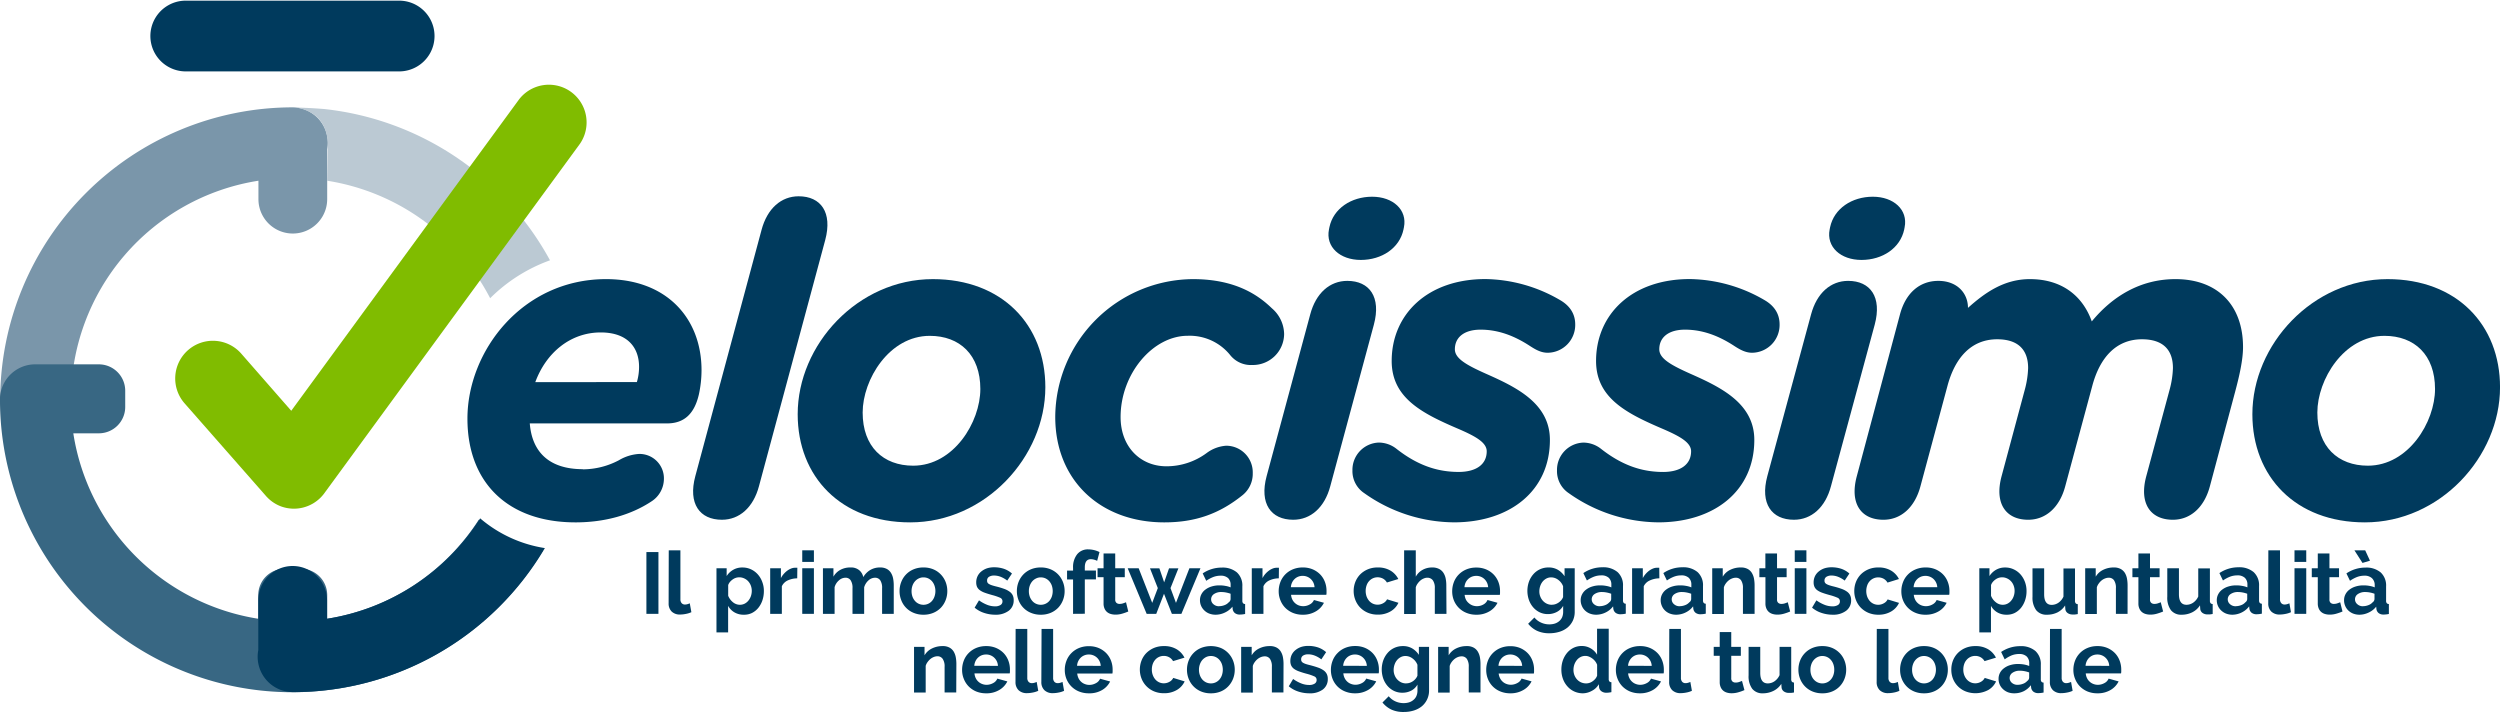
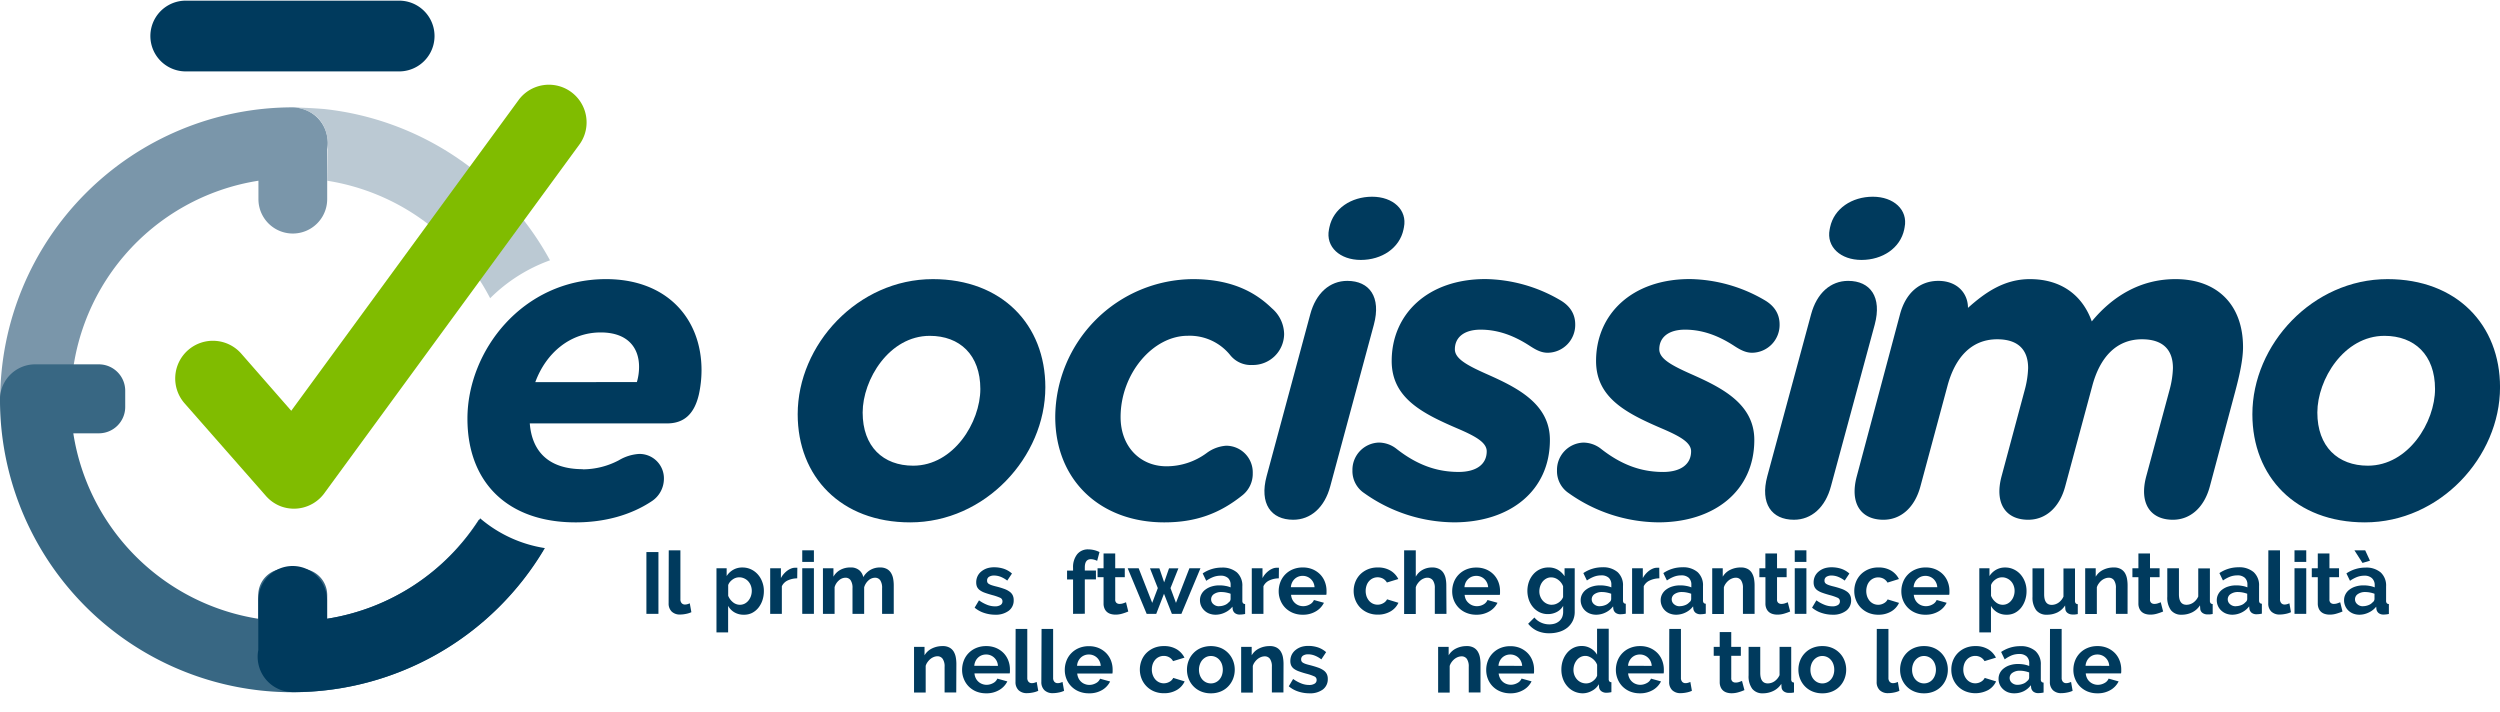
<svg xmlns="http://www.w3.org/2000/svg" id="Livello_1" data-name="Livello 1" viewBox="0 0 800 228">
  <defs>
    <style>.cls-1,.cls-2{fill:#003a5d;}.cls-1{fill-rule:evenodd;}.cls-3{fill:#ba1e39;}.cls-4{fill:#2b9937;}.cls-5{fill:#7a96aa;}.cls-6{fill:#386783;}.cls-7{fill:#bbc9d3;}.cls-8{fill:#80bc00;}</style>
  </defs>
  <path class="cls-1" d="M186.53,150.14c-11.16,0-16.32-5.86-17-14.65h43.94c5.58,0,8.79-3.21,10.19-9.35a36.71,36.71,0,0,0,.83-7.67c0-16.6-11.16-29.15-30.55-29.15-26.78,0-44.36,23-44.36,44.64,0,20.64,13.11,33.2,34.6,33.2,9.35,0,17.71-2.37,24.27-6.7a8.62,8.62,0,0,0,4-7.11,7.81,7.81,0,0,0-7.95-8.09,14.32,14.32,0,0,0-6.42,2,24.86,24.86,0,0,1-11.58,2.93m-15.21-27.9c3.49-9.49,11.3-15.91,20.93-15.91,8.65,0,12.28,4.89,12.28,11a17.14,17.14,0,0,1-.7,4.88Z" />
  <path class="cls-2" d="M206.85,196.43V176.66h3.85v19.77Z" />
  <path class="cls-2" d="M214,176.1h3.73v15.65a1.82,1.82,0,0,0,.39,1.25,1.39,1.39,0,0,0,1.11.45,3,3,0,0,0,.74-.11,5.68,5.68,0,0,0,.76-.28l.51,2.84a7.43,7.43,0,0,1-1.76.55,9.61,9.61,0,0,1-1.81.2,3.73,3.73,0,0,1-2.71-.93,3.54,3.54,0,0,1-1-2.66Z" />
  <path class="cls-2" d="M238,196.71a5.72,5.72,0,0,1-3-.77,5.4,5.4,0,0,1-2-2.07v8.49h-3.73V181.84h3.26v2.5a5.91,5.91,0,0,1,2.09-2,5.7,5.7,0,0,1,3-.74,6.27,6.27,0,0,1,2.73.6,6.71,6.71,0,0,1,2.15,1.61,7.37,7.37,0,0,1,1.42,2.4,8,8,0,0,1,.52,2.9,9.31,9.31,0,0,1-.47,3,7.7,7.7,0,0,1-1.33,2.43,6.25,6.25,0,0,1-2,1.61A5.68,5.68,0,0,1,238,196.71Zm-1.25-3.18a3.4,3.4,0,0,0,1.55-.36,3.82,3.82,0,0,0,1.21-1,4.7,4.7,0,0,0,.78-1.41,5.29,5.29,0,0,0,.28-1.68,4.81,4.81,0,0,0-.31-1.71,4.39,4.39,0,0,0-.85-1.38,3.88,3.88,0,0,0-1.28-.91,3.74,3.74,0,0,0-1.6-.34,3.55,3.55,0,0,0-1.09.18,3.7,3.7,0,0,0-1,.52,4.48,4.48,0,0,0-.85.78,3.18,3.18,0,0,0-.57,1v3.43a5.1,5.1,0,0,0,1.53,2.07A3.5,3.5,0,0,0,236.74,193.53Z" />
  <path class="cls-2" d="M255.11,185.07a7.41,7.41,0,0,0-3,.65,3.86,3.86,0,0,0-1.92,1.88v8.83h-3.73V181.84h3.43V185a6.43,6.43,0,0,1,.92-1.35,7,7,0,0,1,1.14-1.05,5.63,5.63,0,0,1,1.24-.68,3.34,3.34,0,0,1,1.21-.24h.46a1.36,1.36,0,0,1,.29,0Z" />
  <path class="cls-2" d="M256.72,179.81V176.1h3.73v3.71Zm0,16.62V181.84h3.73v14.59Z" />
  <path class="cls-2" d="M286,196.43h-3.73v-8.19a4.33,4.33,0,0,0-.6-2.56,2,2,0,0,0-1.66-.81,3.17,3.17,0,0,0-2.09.85,4.72,4.72,0,0,0-1.39,2.22v8.49H272.8v-8.19a4.33,4.33,0,0,0-.6-2.56,1.94,1.94,0,0,0-1.65-.81,3.17,3.17,0,0,0-2.08.84,4.43,4.43,0,0,0-1.4,2.2v8.52h-3.73V181.84h3.36v2.7a5.57,5.57,0,0,1,2.22-2.19,6.59,6.59,0,0,1,3.21-.76,4.1,4.1,0,0,1,2.84.89,3.93,3.93,0,0,1,1.28,2.2,6.39,6.39,0,0,1,2.26-2.3,6.08,6.08,0,0,1,3.12-.79,4.39,4.39,0,0,1,2.2.5,3.56,3.56,0,0,1,1.33,1.31,5.39,5.39,0,0,1,.66,1.83,12.2,12.2,0,0,1,.18,2.09Z" />
-   <path class="cls-2" d="M295.51,196.71a8,8,0,0,1-3.2-.62,7.07,7.07,0,0,1-3.92-4.06,7.74,7.74,0,0,1-.53-2.87,7.82,7.82,0,0,1,.53-2.9,7.23,7.23,0,0,1,1.51-2.4,7.15,7.15,0,0,1,2.41-1.66,8,8,0,0,1,3.2-.61,7.89,7.89,0,0,1,3.19.61,7.07,7.07,0,0,1,2.39,1.66,7.26,7.26,0,0,1,1.52,2.4,8,8,0,0,1,.53,2.9,7.94,7.94,0,0,1-.53,2.87,7.41,7.41,0,0,1-1.5,2.41,7.13,7.13,0,0,1-2.4,1.65A7.94,7.94,0,0,1,295.51,196.71Zm-3.81-7.55a5.21,5.21,0,0,0,.29,1.77,4.3,4.3,0,0,0,.81,1.38,3.46,3.46,0,0,0,1.21.9,3.57,3.57,0,0,0,1.5.32,3.57,3.57,0,0,0,2.72-1.22,4.27,4.27,0,0,0,.8-1.4,5.34,5.34,0,0,0,0-3.53,4.22,4.22,0,0,0-.8-1.39,3.82,3.82,0,0,0-1.21-.91,3.65,3.65,0,0,0-1.51-.32,3.3,3.3,0,0,0-1.5.34,3.61,3.61,0,0,0-1.21.91,4.29,4.29,0,0,0-.81,1.4A5.18,5.18,0,0,0,291.7,189.16Z" />
  <path class="cls-2" d="M318.47,196.71a11.3,11.3,0,0,1-3.59-.59,8.88,8.88,0,0,1-3-1.67l1.4-2.34a11.88,11.88,0,0,0,2.6,1.43,6.84,6.84,0,0,0,2.52.49,3.15,3.15,0,0,0,1.75-.42,1.32,1.32,0,0,0,.64-1.19,1.19,1.19,0,0,0-.75-1.14,16.84,16.84,0,0,0-2.45-.84c-.94-.26-1.75-.51-2.42-.75a6.17,6.17,0,0,1-1.61-.82,2.89,2.89,0,0,1-.9-1.06,3.48,3.48,0,0,1-.27-1.43,4.53,4.53,0,0,1,.43-2,4.34,4.34,0,0,1,1.21-1.52,6,6,0,0,1,1.82-1,7.5,7.5,0,0,1,2.27-.33,9.93,9.93,0,0,1,3.08.47,7.71,7.71,0,0,1,2.63,1.53l-1.51,2.26a8.7,8.7,0,0,0-2.15-1.23,5.93,5.93,0,0,0-2.08-.39,3,3,0,0,0-1.58.39,1.36,1.36,0,0,0-.64,1.26,1.24,1.24,0,0,0,.15.64,1.33,1.33,0,0,0,.49.44,4.58,4.58,0,0,0,.87.38c.37.12.81.25,1.35.38a26,26,0,0,1,2.58.77,6.79,6.79,0,0,1,1.75.9,3,3,0,0,1,1,1.15,3.47,3.47,0,0,1,.32,1.57,4.07,4.07,0,0,1-1.58,3.39A6.89,6.89,0,0,1,318.47,196.71Z" />
-   <path class="cls-2" d="M333.05,196.71a8,8,0,0,1-3.2-.62,7.07,7.07,0,0,1-3.92-4.06,7.74,7.74,0,0,1-.53-2.87,7.82,7.82,0,0,1,.53-2.9,7.4,7.4,0,0,1,1.51-2.4,7.25,7.25,0,0,1,2.41-1.66,8,8,0,0,1,3.2-.61,7.89,7.89,0,0,1,3.19.61,7.21,7.21,0,0,1,2.4,1.66,7.4,7.4,0,0,1,1.51,2.4,7.82,7.82,0,0,1,.53,2.9,7.74,7.74,0,0,1-.53,2.87,7.41,7.41,0,0,1-1.5,2.41,7.19,7.19,0,0,1-2.39,1.65A8,8,0,0,1,333.05,196.71Zm-3.81-7.55a5.21,5.21,0,0,0,.29,1.77,4.49,4.49,0,0,0,.81,1.38,3.55,3.55,0,0,0,1.21.9,3.61,3.61,0,0,0,1.5.32,3.57,3.57,0,0,0,2.72-1.22,4.48,4.48,0,0,0,.81-1.4,5.52,5.52,0,0,0,0-3.53,4.42,4.42,0,0,0-.81-1.39,3.82,3.82,0,0,0-1.21-.91,3.65,3.65,0,0,0-1.51-.32,3.33,3.33,0,0,0-1.5.34,3.71,3.71,0,0,0-1.21.91,4.48,4.48,0,0,0-.81,1.4A5.18,5.18,0,0,0,329.24,189.16Z" />
  <path class="cls-2" d="M343.38,196.43v-11h-1.92v-2.84h1.92v-.89a6.61,6.61,0,0,1,1.3-4.32,4.38,4.38,0,0,1,3.57-1.58,8.22,8.22,0,0,1,3.59.86l-.75,2.81a5.12,5.12,0,0,0-1-.38,4.14,4.14,0,0,0-1-.15c-1.3,0-1.95.87-1.95,2.62v1h3.56v2.84h-3.56v11Z" />
  <path class="cls-2" d="M361.05,195.68a17.05,17.05,0,0,1-1.84.66,7.45,7.45,0,0,1-2.28.34,5.26,5.26,0,0,1-1.46-.2,3.26,3.26,0,0,1-1.2-.62,2.94,2.94,0,0,1-.82-1.12,3.89,3.89,0,0,1-.31-1.65v-8.38h-1.92v-2.87h1.92v-4.73h3.73v4.73h3.06v2.87h-3.06v7.12a1.32,1.32,0,0,0,.41,1.1,1.46,1.46,0,0,0,1,.32,3.41,3.41,0,0,0,1.14-.19c.38-.13.67-.24.9-.34Z" />
  <path class="cls-2" d="M380.61,181.84h3.54l-6.1,14.59H375L372.48,190,370,196.43h-3.07l-6.07-14.59h3.51l4.34,11.08,1.79-4.73L368,181.87h3l1.53,4.48,1.56-4.48h3l-2.53,6.32,1.75,4.73Z" />
  <path class="cls-2" d="M389,196.71a5.55,5.55,0,0,1-2-.35,4.58,4.58,0,0,1-1.59-1,4.45,4.45,0,0,1-1.42-3.3,4,4,0,0,1,.46-1.9,4.25,4.25,0,0,1,1.28-1.49,6.29,6.29,0,0,1,2-1,8.32,8.32,0,0,1,2.51-.35,10,10,0,0,1,1.9.17,7.24,7.24,0,0,1,1.66.47v-.84A2.91,2.91,0,0,0,393,185a3.42,3.42,0,0,0-2.44-.78,6.61,6.61,0,0,0-2.28.41,10.68,10.68,0,0,0-2.28,1.23l-1.14-2.37a10.76,10.76,0,0,1,6.07-1.86,7.11,7.11,0,0,1,4.88,1.54,5.66,5.66,0,0,1,1.74,4.47v4.54a1.27,1.27,0,0,0,.21.83.92.92,0,0,0,.68.28v3.18a8.25,8.25,0,0,1-1.64.19,2.51,2.51,0,0,1-1.63-.47,2,2,0,0,1-.71-1.25l-.08-.81A6.54,6.54,0,0,1,392,196,6.88,6.88,0,0,1,389,196.71Zm1.06-2.73a4.76,4.76,0,0,0,1.8-.34,3.31,3.31,0,0,0,1.32-.89,1.33,1.33,0,0,0,.61-1.06V190a9.54,9.54,0,0,0-1.45-.4,7.94,7.94,0,0,0-1.5-.15,4,4,0,0,0-2.37.65,2,2,0,0,0-.91,1.66,2,2,0,0,0,.72,1.57A2.62,2.62,0,0,0,390.07,194Z" />
  <path class="cls-2" d="M409.22,185.07a7.37,7.37,0,0,0-3,.65,3.86,3.86,0,0,0-1.92,1.88v8.83h-3.73V181.84H404V185a6.79,6.79,0,0,1,.91-1.35,7.53,7.53,0,0,1,1.15-1.05,5.41,5.41,0,0,1,1.24-.68,3.34,3.34,0,0,1,1.21-.24h.46a1.36,1.36,0,0,1,.29,0Z" />
  <path class="cls-2" d="M416.87,196.71a8.12,8.12,0,0,1-3.18-.6,7.48,7.48,0,0,1-2.42-1.63,7.21,7.21,0,0,1-1.54-2.4,7.5,7.5,0,0,1-.55-2.86,8.2,8.2,0,0,1,.53-2.94,7.17,7.17,0,0,1,1.53-2.42,7.28,7.28,0,0,1,2.44-1.66,8.06,8.06,0,0,1,3.21-.61,7.89,7.89,0,0,1,3.19.61,7.46,7.46,0,0,1,2.4,1.64,7,7,0,0,1,1.5,2.4,8,8,0,0,1,.51,2.84c0,.24,0,.47,0,.69a2.66,2.66,0,0,1-.07.56H413.14a4.26,4.26,0,0,0,.41,1.53,3.68,3.68,0,0,0,.87,1.14,3.75,3.75,0,0,0,1.19.73,4.13,4.13,0,0,0,1.4.25,4.22,4.22,0,0,0,2.1-.55,2.86,2.86,0,0,0,1.35-1.43l3.2.89a6.51,6.51,0,0,1-2.58,2.74A7.89,7.89,0,0,1,416.87,196.71Zm3.78-8.8a3.83,3.83,0,0,0-1.21-2.63,3.68,3.68,0,0,0-2.6-1,3.62,3.62,0,0,0-2.56,1,3.78,3.78,0,0,0-.82,1.14,4,4,0,0,0-.38,1.48Z" />
  <path class="cls-2" d="M433.17,189.13a8,8,0,0,1,.53-2.89,7.34,7.34,0,0,1,1.53-2.4,7.6,7.6,0,0,1,2.43-1.64,7.94,7.94,0,0,1,3.2-.61,7.68,7.68,0,0,1,4.08,1,6.54,6.54,0,0,1,2.52,2.7l-3.65,1.11a3.31,3.31,0,0,0-1.25-1.24,3.69,3.69,0,0,0-3.23-.11,3.69,3.69,0,0,0-1.21.89,3.94,3.94,0,0,0-.81,1.38,5.52,5.52,0,0,0,0,3.56,4.7,4.7,0,0,0,.82,1.4,3.65,3.65,0,0,0,1.21.9,3.63,3.63,0,0,0,3.33-.18,2.84,2.84,0,0,0,1.19-1.22l3.64,1.11a6.18,6.18,0,0,1-2.48,2.73,7.82,7.82,0,0,1-4.14,1.06,8,8,0,0,1-3.21-.62,7.53,7.53,0,0,1-2.42-1.65,7.34,7.34,0,0,1-1.54-2.43A7.8,7.8,0,0,1,433.17,189.13Z" />
  <path class="cls-2" d="M462.87,196.43h-3.73v-8.19a4.13,4.13,0,0,0-.64-2.55,2.17,2.17,0,0,0-1.81-.82,2.81,2.81,0,0,0-1.05.23,3.68,3.68,0,0,0-1.06.62,5.26,5.26,0,0,0-.92,1,3.73,3.73,0,0,0-.61,1.23v8.52h-3.73V176.1h3.73v8.44a5.53,5.53,0,0,1,2.18-2.19,6.19,6.19,0,0,1,3-.76,4.71,4.71,0,0,1,2.31.49,3.61,3.61,0,0,1,1.39,1.29,5.22,5.22,0,0,1,.7,1.84,11.27,11.27,0,0,1,.19,2.11Z" />
  <path class="cls-2" d="M472.42,196.71a8.12,8.12,0,0,1-3.18-.6,7.19,7.19,0,0,1-4-4,7.69,7.69,0,0,1-.54-2.86,8.2,8.2,0,0,1,.53-2.94,7,7,0,0,1,1.53-2.42,7.28,7.28,0,0,1,2.44-1.66,8,8,0,0,1,3.21-.61,7.89,7.89,0,0,1,3.19.61,7.31,7.31,0,0,1,2.39,1.64,7.13,7.13,0,0,1,1.51,2.4,8,8,0,0,1,.51,2.84c0,.24,0,.47,0,.69a2.66,2.66,0,0,1-.07.56H468.68a4.48,4.48,0,0,0,.42,1.53A3.65,3.65,0,0,0,470,193a3.91,3.91,0,0,0,1.2.73,4.11,4.11,0,0,0,1.39.25,4.23,4.23,0,0,0,2.11-.55A2.91,2.91,0,0,0,476,192l3.2.89a6.51,6.51,0,0,1-2.58,2.74A7.92,7.92,0,0,1,472.42,196.71Zm3.78-8.8a3.87,3.87,0,0,0-1.21-2.63,3.68,3.68,0,0,0-2.6-1,3.88,3.88,0,0,0-1.41.26,3.72,3.72,0,0,0-1.15.74,4,4,0,0,0-.83,1.14,4.19,4.19,0,0,0-.37,1.48Z" />
  <path class="cls-2" d="M495.35,196.51a6,6,0,0,1-2.67-.58,6.51,6.51,0,0,1-2.08-1.61,7.37,7.37,0,0,1-1.35-2.35,8.88,8.88,0,0,1,0-5.79,7.55,7.55,0,0,1,1.39-2.39,6.33,6.33,0,0,1,4.9-2.2,5.69,5.69,0,0,1,3,.76,6.58,6.58,0,0,1,2.12,2.05v-2.56h3.25v13.89a6.63,6.63,0,0,1-.61,2.9,6.51,6.51,0,0,1-1.68,2.17,7.56,7.56,0,0,1-2.56,1.36,10.59,10.59,0,0,1-3.25.48,9.14,9.14,0,0,1-4-.8,8.08,8.08,0,0,1-2.8-2.24l2-2a5.77,5.77,0,0,0,2.11,1.62,6.3,6.3,0,0,0,2.68.58,6.05,6.05,0,0,0,1.66-.23,4.14,4.14,0,0,0,1.41-.74,3.66,3.66,0,0,0,1-1.28,4.51,4.51,0,0,0,.34-1.84v-1.84a4.93,4.93,0,0,1-2,1.94A6,6,0,0,1,495.35,196.51Zm1.25-3a3.5,3.5,0,0,0,1.17-.19,4.23,4.23,0,0,0,1.87-1.31,3.51,3.51,0,0,0,.55-.95V187.6a4.55,4.55,0,0,0-1.57-2.06,3.74,3.74,0,0,0-2.24-.78,3.22,3.22,0,0,0-1.56.38,4,4,0,0,0-1.2,1,4.57,4.57,0,0,0-.76,1.43,5.26,5.26,0,0,0-.27,1.67,4.35,4.35,0,0,0,.31,1.67,4.27,4.27,0,0,0,.85,1.37,4,4,0,0,0,1.27.92A3.76,3.76,0,0,0,496.6,193.53Z" />
  <path class="cls-2" d="M510.79,196.71a5.55,5.55,0,0,1-2-.35,4.68,4.68,0,0,1-1.59-1,4.33,4.33,0,0,1-1-1.46,4.45,4.45,0,0,1-.38-1.84,4,4,0,0,1,.46-1.9,4.35,4.35,0,0,1,1.28-1.49,6.29,6.29,0,0,1,2-1,8.32,8.32,0,0,1,2.51-.35,10.13,10.13,0,0,1,1.91.17,7.3,7.3,0,0,1,1.65.47v-.84a2.91,2.91,0,0,0-.82-2.22,3.42,3.42,0,0,0-2.44-.78,6.65,6.65,0,0,0-2.28.41,10.68,10.68,0,0,0-2.28,1.23l-1.14-2.37a10.79,10.79,0,0,1,6.07-1.86,7.11,7.11,0,0,1,4.88,1.54,5.66,5.66,0,0,1,1.74,4.47v4.54a1.27,1.27,0,0,0,.21.83.92.92,0,0,0,.68.28v3.18a8.25,8.25,0,0,1-1.64.19,2.53,2.53,0,0,1-1.63-.47,2,2,0,0,1-.71-1.25l-.08-.81a6.54,6.54,0,0,1-2.37,1.95A6.88,6.88,0,0,1,510.79,196.71Zm1.06-2.73a4.76,4.76,0,0,0,1.8-.34,3.31,3.31,0,0,0,1.32-.89,1.33,1.33,0,0,0,.61-1.06V190a9.54,9.54,0,0,0-1.45-.4,7.94,7.94,0,0,0-1.5-.15,4.07,4.07,0,0,0-2.37.65,2,2,0,0,0-.91,1.66,2,2,0,0,0,.72,1.57A2.62,2.62,0,0,0,511.85,194Z" />
  <path class="cls-2" d="M531,185.07a7.41,7.41,0,0,0-3,.65A3.86,3.86,0,0,0,526,187.6v8.83h-3.73V181.84h3.43V185a6.43,6.43,0,0,1,.92-1.35,7,7,0,0,1,1.14-1.05,5.63,5.63,0,0,1,1.24-.68,3.34,3.34,0,0,1,1.21-.24h.46a1.36,1.36,0,0,1,.29,0Z" />
  <path class="cls-2" d="M536.39,196.71a5.55,5.55,0,0,1-2-.35,4.58,4.58,0,0,1-1.59-1,4.33,4.33,0,0,1-1-1.46,4.45,4.45,0,0,1-.38-1.84,4,4,0,0,1,.46-1.9,4.35,4.35,0,0,1,1.28-1.49,6.29,6.29,0,0,1,2-1,8.32,8.32,0,0,1,2.51-.35,10.13,10.13,0,0,1,1.91.17,7.3,7.3,0,0,1,1.65.47v-.84a2.91,2.91,0,0,0-.82-2.22,3.42,3.42,0,0,0-2.44-.78,6.61,6.61,0,0,0-2.28.41,10.68,10.68,0,0,0-2.28,1.23l-1.14-2.37a10.76,10.76,0,0,1,6.07-1.86,7.11,7.11,0,0,1,4.88,1.54,5.66,5.66,0,0,1,1.74,4.47v4.54a1.27,1.27,0,0,0,.21.83.92.92,0,0,0,.68.28v3.18a8.25,8.25,0,0,1-1.64.19,2.51,2.51,0,0,1-1.63-.47,2,2,0,0,1-.71-1.25l-.08-.81a6.54,6.54,0,0,1-2.37,1.95A6.88,6.88,0,0,1,536.39,196.71Zm1.06-2.73a4.76,4.76,0,0,0,1.8-.34,3.31,3.31,0,0,0,1.32-.89,1.33,1.33,0,0,0,.61-1.06V190a9.54,9.54,0,0,0-1.45-.4,7.94,7.94,0,0,0-1.5-.15,4.07,4.07,0,0,0-2.37.65,2,2,0,0,0-.91,1.66,2,2,0,0,0,.72,1.57A2.62,2.62,0,0,0,537.45,194Z" />
  <path class="cls-2" d="M561.47,196.43h-3.73v-8.19a4.32,4.32,0,0,0-.61-2.56,2,2,0,0,0-1.7-.81,3.17,3.17,0,0,0-1.14.23,3.88,3.88,0,0,0-1.1.62,5,5,0,0,0-.94,1,3.93,3.93,0,0,0-.61,1.23v8.52h-3.73V181.84h3.37v2.7a5.53,5.53,0,0,1,2.34-2.17,7.49,7.49,0,0,1,3.45-.78,4.46,4.46,0,0,1,2.23.5,3.56,3.56,0,0,1,1.33,1.31,5.39,5.39,0,0,1,.66,1.83,12.2,12.2,0,0,1,.18,2.09Z" />
  <path class="cls-2" d="M572.85,195.68a16.3,16.3,0,0,1-1.84.66,7.45,7.45,0,0,1-2.28.34,5.26,5.26,0,0,1-1.46-.2,3.26,3.26,0,0,1-1.2-.62,3,3,0,0,1-.82-1.12,3.89,3.89,0,0,1-.31-1.65v-8.38H563v-2.87h1.92v-4.73h3.73v4.73h3.07v2.87h-3.07v7.12a1.32,1.32,0,0,0,.41,1.1,1.51,1.51,0,0,0,1,.32,3.5,3.5,0,0,0,1.14-.19c.37-.13.66-.24.89-.34Z" />
  <path class="cls-2" d="M574.32,179.81V176.1h3.73v3.71Zm0,16.62V181.84h3.73v14.59Z" />
  <path class="cls-2" d="M586.45,196.71a11.26,11.26,0,0,1-3.59-.59,8.88,8.88,0,0,1-3-1.67l1.39-2.34a11.71,11.71,0,0,0,2.61,1.43,6.84,6.84,0,0,0,2.52.49,3.17,3.17,0,0,0,1.75-.42,1.32,1.32,0,0,0,.64-1.19,1.19,1.19,0,0,0-.75-1.14,16.84,16.84,0,0,0-2.45-.84c-.95-.26-1.76-.51-2.42-.75a6.41,6.41,0,0,1-1.62-.82,2.86,2.86,0,0,1-.89-1.06,3.47,3.47,0,0,1-.28-1.43,4.67,4.67,0,0,1,.43-2,4.48,4.48,0,0,1,1.22-1.52,5.74,5.74,0,0,1,1.82-1,7.46,7.46,0,0,1,2.27-.33,9.87,9.87,0,0,1,3.07.47,7.53,7.53,0,0,1,2.63,1.53l-1.5,2.26a8.57,8.57,0,0,0-2.16-1.23,5.83,5.83,0,0,0-2.07-.39,3,3,0,0,0-1.59.39,1.38,1.38,0,0,0-.64,1.26,1.15,1.15,0,0,0,.16.64,1.38,1.38,0,0,0,.48.44,5,5,0,0,0,.88.38c.36.12.81.25,1.35.38a26.82,26.82,0,0,1,2.58.77,7,7,0,0,1,1.75.9,3.1,3.1,0,0,1,1,1.15,3.47,3.47,0,0,1,.32,1.57,4.07,4.07,0,0,1-1.59,3.39A6.84,6.84,0,0,1,586.45,196.71Z" />
  <path class="cls-2" d="M593.37,189.13a8,8,0,0,1,.53-2.89,7.34,7.34,0,0,1,1.53-2.4,7.6,7.6,0,0,1,2.43-1.64,7.94,7.94,0,0,1,3.2-.61,7.68,7.68,0,0,1,4.08,1,6.54,6.54,0,0,1,2.52,2.7L604,186.43a3.31,3.31,0,0,0-1.25-1.24,3.69,3.69,0,0,0-3.23-.11,3.69,3.69,0,0,0-1.21.89,3.94,3.94,0,0,0-.81,1.38,5.52,5.52,0,0,0,0,3.56,4.7,4.7,0,0,0,.82,1.4,3.65,3.65,0,0,0,1.21.9,3.63,3.63,0,0,0,3.33-.18,2.76,2.76,0,0,0,1.18-1.22l3.65,1.11a6.18,6.18,0,0,1-2.48,2.73,7.82,7.82,0,0,1-4.14,1.06,8,8,0,0,1-3.21-.62,7.53,7.53,0,0,1-2.42-1.65,7.34,7.34,0,0,1-1.54-2.43A7.8,7.8,0,0,1,593.37,189.13Z" />
  <path class="cls-2" d="M616.14,196.71a8,8,0,0,1-3.17-.6,7.19,7.19,0,0,1-4-4,7.69,7.69,0,0,1-.54-2.86,8,8,0,0,1,.53-2.94,7,7,0,0,1,1.53-2.42A7.34,7.34,0,0,1,613,182.2a8.11,8.11,0,0,1,3.22-.61,7.89,7.89,0,0,1,3.19.61,7.53,7.53,0,0,1,2.39,1.64,7,7,0,0,1,1.5,2.4,7.81,7.81,0,0,1,.52,2.84c0,.24,0,.47,0,.69a3.53,3.53,0,0,1-.07.56H612.41a4.48,4.48,0,0,0,.42,1.53,3.65,3.65,0,0,0,.86,1.14,3.68,3.68,0,0,0,1.2.73,4.07,4.07,0,0,0,1.39.25,4.22,4.22,0,0,0,2.1-.55,2.86,2.86,0,0,0,1.35-1.43l3.2.89a6.43,6.43,0,0,1-2.57,2.74A8,8,0,0,1,616.14,196.71Zm3.79-8.8a3.92,3.92,0,0,0-1.21-2.63,3.73,3.73,0,0,0-2.61-1,3.79,3.79,0,0,0-1.4.26,3.89,3.89,0,0,0-1.16.74,3.89,3.89,0,0,0-1.19,2.62Z" />
  <path class="cls-2" d="M642.11,196.71a5.78,5.78,0,0,1-3-.77,5.45,5.45,0,0,1-2-2.07v8.49h-3.73V181.84h3.25v2.5a6,6,0,0,1,2.09-2,5.72,5.72,0,0,1,2.95-.74,6.21,6.21,0,0,1,2.73.6,6.64,6.64,0,0,1,2.16,1.61,7.74,7.74,0,0,1,1.42,2.4,8.23,8.23,0,0,1,.51,2.9,9,9,0,0,1-.47,3,7.89,7.89,0,0,1-1.32,2.43,6.29,6.29,0,0,1-2,1.61A5.64,5.64,0,0,1,642.11,196.71Zm-1.25-3.18a3.36,3.36,0,0,0,1.54-.36,3.71,3.71,0,0,0,1.21-1,4.3,4.3,0,0,0,.78-1.41,5,5,0,0,0,.28-1.68,4.6,4.6,0,0,0-.31-1.71,4.05,4.05,0,0,0-.85-1.38,3.88,3.88,0,0,0-1.28-.91,3.7,3.7,0,0,0-1.6-.34,3.49,3.49,0,0,0-1.08.18,3.57,3.57,0,0,0-1,.52,4.19,4.19,0,0,0-.85.78,3.18,3.18,0,0,0-.57,1v3.43a4.93,4.93,0,0,0,1.53,2.07A3.48,3.48,0,0,0,640.86,193.53Z" />
  <path class="cls-2" d="M655,196.71a4.16,4.16,0,0,1-3.42-1.45A6.73,6.73,0,0,1,650.4,191v-9.13h3.73v8.32c0,2.25.81,3.37,2.42,3.37a3.86,3.86,0,0,0,2.1-.65,4.74,4.74,0,0,0,1.66-2v-9H664v10.3a1.27,1.27,0,0,0,.21.83.9.9,0,0,0,.68.28v3.18a9.25,9.25,0,0,1-.93.14l-.68,0a2.67,2.67,0,0,1-1.63-.46,1.76,1.76,0,0,1-.74-1.26l-.08-1.17a6.23,6.23,0,0,1-2.51,2.25A7.55,7.55,0,0,1,655,196.71Z" />
  <path class="cls-2" d="M680.82,196.43h-3.73v-8.19a4.25,4.25,0,0,0-.61-2.56,2,2,0,0,0-1.7-.81,3.17,3.17,0,0,0-1.14.23,3.88,3.88,0,0,0-1.1.62,4.71,4.71,0,0,0-.93,1,3.75,3.75,0,0,0-.62,1.23v8.52h-3.73V181.84h3.37v2.7a5.53,5.53,0,0,1,2.34-2.17,7.49,7.49,0,0,1,3.45-.78,4.46,4.46,0,0,1,2.23.5A3.66,3.66,0,0,1,680,183.4a5.6,5.6,0,0,1,.65,1.83,12.2,12.2,0,0,1,.18,2.09Z" />
  <path class="cls-2" d="M692.2,195.68a16.3,16.3,0,0,1-1.84.66,7.45,7.45,0,0,1-2.28.34,5.26,5.26,0,0,1-1.46-.2,3.26,3.26,0,0,1-1.2-.62,3,3,0,0,1-.82-1.12,3.89,3.89,0,0,1-.31-1.65v-8.38h-1.92v-2.87h1.92v-4.73H688v4.73h3.07v2.87H688v7.12a1.32,1.32,0,0,0,.41,1.1,1.51,1.51,0,0,0,1,.32,3.41,3.41,0,0,0,1.14-.19c.37-.13.67-.24.89-.34Z" />
  <path class="cls-2" d="M698.12,196.71a4.16,4.16,0,0,1-3.42-1.45,6.73,6.73,0,0,1-1.17-4.29v-9.13h3.73v8.32c0,2.25.81,3.37,2.42,3.37a3.84,3.84,0,0,0,2.1-.65,4.74,4.74,0,0,0,1.66-2v-9h3.73v10.3a1.27,1.27,0,0,0,.21.83.92.92,0,0,0,.68.28v3.18a9.25,9.25,0,0,1-.93.14l-.68,0a2.67,2.67,0,0,1-1.63-.46,1.76,1.76,0,0,1-.74-1.26L704,193.7a6.23,6.23,0,0,1-2.51,2.25A7.55,7.55,0,0,1,698.12,196.71Z" />
  <path class="cls-2" d="M714.38,196.71a5.57,5.57,0,0,1-2-.35,4.78,4.78,0,0,1-1.59-1,4.45,4.45,0,0,1-1.42-3.3,4.1,4.1,0,0,1,.46-1.9,4.35,4.35,0,0,1,1.28-1.49,6.24,6.24,0,0,1,2-1,8.26,8.26,0,0,1,2.5-.35,10.05,10.05,0,0,1,1.91.17,7.3,7.3,0,0,1,1.65.47v-.84a2.91,2.91,0,0,0-.82-2.22,3.4,3.4,0,0,0-2.43-.78,6.71,6.71,0,0,0-2.29.41,10.68,10.68,0,0,0-2.28,1.23l-1.14-2.37a10.79,10.79,0,0,1,6.07-1.86,7.09,7.09,0,0,1,4.88,1.54,5.66,5.66,0,0,1,1.74,4.47v4.54a1.27,1.27,0,0,0,.21.83.92.92,0,0,0,.69.28v3.18a8.35,8.35,0,0,1-1.65.19,2.53,2.53,0,0,1-1.63-.47,2.08,2.08,0,0,1-.71-1.25l-.08-.81a6.54,6.54,0,0,1-2.37,1.95A6.83,6.83,0,0,1,714.38,196.71Zm1-2.73a4.76,4.76,0,0,0,1.8-.34,3.17,3.17,0,0,0,1.32-.89,1.33,1.33,0,0,0,.61-1.06V190a9.4,9.4,0,0,0-1.44-.4,8,8,0,0,0-1.51-.15,4,4,0,0,0-2.36.65,2,2,0,0,0-.92,1.66,2,2,0,0,0,.72,1.57A2.62,2.62,0,0,0,715.43,194Z" />
  <path class="cls-2" d="M725.87,176.1h3.73v15.65A1.82,1.82,0,0,0,730,193a1.39,1.39,0,0,0,1.11.45,3,3,0,0,0,.74-.11,5.68,5.68,0,0,0,.76-.28l.5,2.84a7.2,7.2,0,0,1-1.75.55,9.61,9.61,0,0,1-1.81.2,3.73,3.73,0,0,1-2.71-.93,3.54,3.54,0,0,1-1-2.66Z" />
  <path class="cls-2" d="M734.24,179.81V176.1H738v3.71Zm0,16.62V181.84H738v14.59Z" />
  <path class="cls-2" d="M749.6,195.68a16.3,16.3,0,0,1-1.84.66,7.45,7.45,0,0,1-2.28.34,5.26,5.26,0,0,1-1.46-.2,3.26,3.26,0,0,1-1.2-.62,3,3,0,0,1-.82-1.12,4,4,0,0,1-.31-1.65v-8.38h-1.92v-2.87h1.92v-4.73h3.73v4.73h3.07v2.87h-3.07v7.12a1.32,1.32,0,0,0,.41,1.1,1.51,1.51,0,0,0,1,.32,3.41,3.41,0,0,0,1.14-.19c.37-.13.67-.24.89-.34Z" />
  <path class="cls-2" d="M755.05,196.71a5.61,5.61,0,0,1-2-.35,4.64,4.64,0,0,1-1.58-1,4.36,4.36,0,0,1-1-1.46,4.45,4.45,0,0,1-.37-1.84,4,4,0,0,1,.46-1.9,4.25,4.25,0,0,1,1.28-1.49,6.18,6.18,0,0,1,2-1,8.32,8.32,0,0,1,2.51-.35,10,10,0,0,1,1.9.17,7.39,7.39,0,0,1,1.66.47v-.84A2.94,2.94,0,0,0,759,185a3.42,3.42,0,0,0-2.44-.78,6.61,6.61,0,0,0-2.28.41,10.68,10.68,0,0,0-2.28,1.23l-1.15-2.37a10.81,10.81,0,0,1,6.07-1.86,7.12,7.12,0,0,1,4.89,1.54,5.66,5.66,0,0,1,1.74,4.47v4.54a1.27,1.27,0,0,0,.21.83.9.9,0,0,0,.68.28v3.18a8.25,8.25,0,0,1-1.64.19,2.51,2.51,0,0,1-1.63-.47,2,2,0,0,1-.71-1.25l-.08-.81A6.54,6.54,0,0,1,758,196,6.88,6.88,0,0,1,755.05,196.71Zm-1.64-20.61h3.45l1.53,3.32-2.39.72Zm2.7,17.88a4.67,4.67,0,0,0,1.79-.34,3.28,3.28,0,0,0,1.33-.89,1.35,1.35,0,0,0,.61-1.06V190a9.87,9.87,0,0,0-1.45-.4,7.94,7.94,0,0,0-1.5-.15,4,4,0,0,0-2.37.65,2,2,0,0,0-.19,3.23A2.6,2.6,0,0,0,756.11,194Z" />
  <path class="cls-2" d="M306,221.59h-3.73V213.4a4.25,4.25,0,0,0-.61-2.56A2,2,0,0,0,300,210a3.38,3.38,0,0,0-1.14.22,4.18,4.18,0,0,0-1.1.63,5.3,5.3,0,0,0-.93,1,3.73,3.73,0,0,0-.61,1.23v8.52h-3.73V207h3.36v2.7a5.53,5.53,0,0,1,2.34-2.17,7.49,7.49,0,0,1,3.45-.78,4.33,4.33,0,0,1,2.23.5,3.59,3.59,0,0,1,1.34,1.31,5.6,5.6,0,0,1,.65,1.83,12.2,12.2,0,0,1,.18,2.09Z" />
  <path class="cls-2" d="M315.56,221.86a8.3,8.3,0,0,1-3.18-.59,7.48,7.48,0,0,1-2.42-1.63,7.21,7.21,0,0,1-1.54-2.4,7.5,7.5,0,0,1-.55-2.86,8.2,8.2,0,0,1,.53-2.94,7,7,0,0,1,1.53-2.42,7.28,7.28,0,0,1,2.44-1.66,8.06,8.06,0,0,1,3.21-.61,7.89,7.89,0,0,1,3.19.61,7.46,7.46,0,0,1,2.4,1.64,7.11,7.11,0,0,1,1.5,2.4,8,8,0,0,1,.51,2.84c0,.24,0,.47,0,.69a2.75,2.75,0,0,1-.07.56H311.83a4.31,4.31,0,0,0,.41,1.53,3.68,3.68,0,0,0,.87,1.14,3.55,3.55,0,0,0,1.19.72,3.91,3.91,0,0,0,1.4.26,4.33,4.33,0,0,0,2.1-.55,2.86,2.86,0,0,0,1.35-1.43l3.2.89a6.51,6.51,0,0,1-2.58,2.74A7.89,7.89,0,0,1,315.56,221.86Zm3.78-8.79a3.81,3.81,0,0,0-1.21-2.63,3.68,3.68,0,0,0-2.6-1,3.88,3.88,0,0,0-1.41.26,3.66,3.66,0,0,0-1.15.74,3.78,3.78,0,0,0-.82,1.14,4,4,0,0,0-.38,1.48Z" />
  <path class="cls-2" d="M325,201.26h3.73v15.65a1.84,1.84,0,0,0,.39,1.25,1.39,1.39,0,0,0,1.11.45,3,3,0,0,0,.74-.11,5.83,5.83,0,0,0,.77-.28l.5,2.84a7.29,7.29,0,0,1-1.76.55,9.52,9.52,0,0,1-1.81.2,3.75,3.75,0,0,1-2.71-.93,3.55,3.55,0,0,1-1-2.66Z" />
  <path class="cls-2" d="M333.3,201.26H337v15.65a1.84,1.84,0,0,0,.39,1.25,1.4,1.4,0,0,0,1.12.45,3,3,0,0,0,.74-.11,6.24,6.24,0,0,0,.76-.28l.5,2.84a7.2,7.2,0,0,1-1.75.55,9.61,9.61,0,0,1-1.81.2,3.75,3.75,0,0,1-2.72-.93,3.55,3.55,0,0,1-1-2.66Z" />
  <path class="cls-2" d="M348.44,221.86a8.25,8.25,0,0,1-3.17-.59,7.19,7.19,0,0,1-4-4,7.69,7.69,0,0,1-.54-2.86,8,8,0,0,1,.53-2.94,7,7,0,0,1,1.53-2.42,7.34,7.34,0,0,1,2.43-1.66,8.11,8.11,0,0,1,3.22-.61,7.89,7.89,0,0,1,3.19.61,7.53,7.53,0,0,1,2.39,1.64,7.13,7.13,0,0,1,1.51,2.4,8,8,0,0,1,.51,2.84c0,.24,0,.47,0,.69a3.7,3.7,0,0,1-.07.56H344.71a4.54,4.54,0,0,0,.42,1.53,3.65,3.65,0,0,0,.86,1.14,3.5,3.5,0,0,0,1.2.72,3.85,3.85,0,0,0,1.39.26,4.33,4.33,0,0,0,2.1-.55,2.86,2.86,0,0,0,1.35-1.43l3.21.89a6.51,6.51,0,0,1-2.58,2.74A7.93,7.93,0,0,1,348.44,221.86Zm3.79-8.79a3.85,3.85,0,0,0-1.21-2.63,3.73,3.73,0,0,0-2.61-1,3.79,3.79,0,0,0-1.4.26,3.71,3.71,0,0,0-1.16.74,4.15,4.15,0,0,0-.82,1.14,4,4,0,0,0-.37,1.48Z" />
  <path class="cls-2" d="M364.75,214.29a8,8,0,0,1,.53-2.89,7,7,0,0,1,1.53-2.4,7.66,7.66,0,0,1,2.42-1.64,8,8,0,0,1,3.2-.61,7.63,7.63,0,0,1,4.08,1,6.54,6.54,0,0,1,2.52,2.7l-3.65,1.11a3.24,3.24,0,0,0-1.25-1.24,3.46,3.46,0,0,0-1.72-.43,3.61,3.61,0,0,0-2.72,1.21,4.26,4.26,0,0,0-.81,1.38,5.32,5.32,0,0,0-.29,1.78,4.82,4.82,0,0,0,.31,1.78,4.5,4.5,0,0,0,.82,1.4,3.68,3.68,0,0,0,1.21.9,3.55,3.55,0,0,0,1.48.32,3.64,3.64,0,0,0,1.85-.5,2.83,2.83,0,0,0,1.18-1.23l3.65,1.12a6.18,6.18,0,0,1-2.48,2.73,7.82,7.82,0,0,1-4.15,1.05,8,8,0,0,1-3.2-.61,7.29,7.29,0,0,1-2.42-1.66,7.22,7.22,0,0,1-1.55-2.42A7.83,7.83,0,0,1,364.75,214.29Z" />
  <path class="cls-2" d="M387.49,221.86a7.94,7.94,0,0,1-3.2-.61,7.2,7.2,0,0,1-3.93-4.06,7.94,7.94,0,0,1-.53-2.87,8,8,0,0,1,.53-2.9,7.2,7.2,0,0,1,3.93-4.06,8.67,8.67,0,0,1,6.39,0,7.25,7.25,0,0,1,3.91,4.06,8,8,0,0,1,.53,2.9,7.94,7.94,0,0,1-.53,2.87,7.46,7.46,0,0,1-1.51,2.4,7,7,0,0,1-2.39,1.66A8,8,0,0,1,387.49,221.86Zm-3.82-7.54a5,5,0,0,0,.3,1.77,4.28,4.28,0,0,0,.8,1.38,3.79,3.79,0,0,0,1.21.9,3.65,3.65,0,0,0,1.51.32,3.57,3.57,0,0,0,1.5-.32,3.68,3.68,0,0,0,1.21-.9,4.29,4.29,0,0,0,.81-1.4,5.52,5.52,0,0,0,0-3.53,4.24,4.24,0,0,0-.81-1.39,3.53,3.53,0,0,0-2.71-1.23,3.51,3.51,0,0,0-1.51.33,4,4,0,0,0-1.21.92,4.27,4.27,0,0,0-.8,1.4A5,5,0,0,0,383.67,214.32Z" />
  <path class="cls-2" d="M410.7,221.59H407V213.4a4.32,4.32,0,0,0-.61-2.56,2,2,0,0,0-1.7-.81,3.38,3.38,0,0,0-1.14.22,4.18,4.18,0,0,0-1.1.63,5,5,0,0,0-.94,1,3.93,3.93,0,0,0-.61,1.23v8.52h-3.73V207h3.37v2.7a5.53,5.53,0,0,1,2.34-2.17,7.49,7.49,0,0,1,3.45-.78,4.36,4.36,0,0,1,2.23.5,3.56,3.56,0,0,1,1.33,1.31,5.39,5.39,0,0,1,.66,1.83,12.2,12.2,0,0,1,.18,2.09Z" />
  <path class="cls-2" d="M419,221.86a11.29,11.29,0,0,1-3.59-.58,8.88,8.88,0,0,1-3-1.67l1.39-2.34a11.93,11.93,0,0,0,2.61,1.43,6.84,6.84,0,0,0,2.52.49,3.17,3.17,0,0,0,1.75-.42,1.32,1.32,0,0,0,.64-1.19,1.19,1.19,0,0,0-.75-1.14,15.7,15.7,0,0,0-2.45-.84c-1-.26-1.75-.51-2.42-.75a6.41,6.41,0,0,1-1.62-.82,2.86,2.86,0,0,1-.89-1.06,3.47,3.47,0,0,1-.28-1.43,4.67,4.67,0,0,1,.43-2,4.48,4.48,0,0,1,1.22-1.52,5.84,5.84,0,0,1,1.82-1,7.5,7.5,0,0,1,2.27-.33,9.87,9.87,0,0,1,3.07.47,7.66,7.66,0,0,1,2.64,1.53L422.83,211a8.57,8.57,0,0,0-2.16-1.23,5.83,5.83,0,0,0-2.07-.39,3,3,0,0,0-1.59.39,1.38,1.38,0,0,0-.64,1.26,1.15,1.15,0,0,0,.16.64,1.38,1.38,0,0,0,.48.44,5,5,0,0,0,.88.38c.36.12.81.24,1.35.37q1.5.39,2.58.78a7.31,7.31,0,0,1,1.75.89,3.21,3.21,0,0,1,1,1.16,3.47,3.47,0,0,1,.32,1.57,4.06,4.06,0,0,1-1.58,3.38A6.83,6.83,0,0,1,419,221.86Z" />
-   <path class="cls-2" d="M433.6,221.86a8.21,8.21,0,0,1-3.17-.59,7.1,7.1,0,0,1-4-4,7.69,7.69,0,0,1-.54-2.86,8,8,0,0,1,.53-2.94A7,7,0,0,1,428,209a7.24,7.24,0,0,1,2.43-1.66,8.11,8.11,0,0,1,3.22-.61,7.89,7.89,0,0,1,3.19.61,7.53,7.53,0,0,1,2.39,1.64,7,7,0,0,1,1.5,2.4,7.81,7.81,0,0,1,.52,2.84c0,.24,0,.47,0,.69a2.75,2.75,0,0,1-.07.56H429.87a4.12,4.12,0,0,0,.42,1.53,3.65,3.65,0,0,0,.86,1.14,3.5,3.5,0,0,0,1.2.72,3.85,3.85,0,0,0,1.39.26,4.33,4.33,0,0,0,2.1-.55,2.86,2.86,0,0,0,1.35-1.43l3.2.89a6.49,6.49,0,0,1-2.57,2.74A8,8,0,0,1,433.6,221.86Zm3.79-8.79a3.86,3.86,0,0,0-1.22-2.63,3.68,3.68,0,0,0-2.6-1,3.79,3.79,0,0,0-1.4.26,3.59,3.59,0,0,0-1.16.74,4,4,0,0,0-.82,1.14,4.19,4.19,0,0,0-.38,1.48Z" />
-   <path class="cls-2" d="M448.74,221.67a6,6,0,0,1-2.68-.59,6.55,6.55,0,0,1-2.07-1.6,7.37,7.37,0,0,1-1.35-2.35,8.88,8.88,0,0,1,0-5.79,7.55,7.55,0,0,1,1.39-2.39,6.32,6.32,0,0,1,2.14-1.62,6.47,6.47,0,0,1,2.76-.58,5.69,5.69,0,0,1,3,.76,6.45,6.45,0,0,1,2.11,2.05V207h3.26v13.89a6.56,6.56,0,0,1-.61,2.89A6.44,6.44,0,0,1,455,226a7.69,7.69,0,0,1-2.57,1.36,10.49,10.49,0,0,1-3.24.47,9.09,9.09,0,0,1-4-.79,8.19,8.19,0,0,1-2.8-2.24l2-2a5.82,5.82,0,0,0,2.1,1.62,6.35,6.35,0,0,0,2.69.58,6.05,6.05,0,0,0,1.66-.23,4.09,4.09,0,0,0,1.4-.74,3.43,3.43,0,0,0,1-1.28,4.38,4.38,0,0,0,.35-1.84v-1.84a4.93,4.93,0,0,1-2,1.94A6,6,0,0,1,448.74,221.67Zm1.25-3a3.5,3.5,0,0,0,1.17-.19,4.13,4.13,0,0,0,1.86-1.31,3.44,3.44,0,0,0,.56-.95v-3.48A4.55,4.55,0,0,0,452,210.7a3.76,3.76,0,0,0-2.24-.78,3.22,3.22,0,0,0-1.56.38,3.84,3.84,0,0,0-1.2,1,4.46,4.46,0,0,0-.76,1.43,5.26,5.26,0,0,0-.27,1.67,4.39,4.39,0,0,0,.31,1.67,4.15,4.15,0,0,0,2.11,2.29A3.8,3.8,0,0,0,450,218.69Z" />
  <path class="cls-2" d="M473.76,221.59H470V213.4a4.32,4.32,0,0,0-.61-2.56,2,2,0,0,0-1.7-.81,3.38,3.38,0,0,0-1.14.22,4.18,4.18,0,0,0-1.1.63,5,5,0,0,0-.94,1,3.93,3.93,0,0,0-.61,1.23v8.52H460.2V207h3.37v2.7a5.53,5.53,0,0,1,2.34-2.17,7.49,7.49,0,0,1,3.45-.78,4.36,4.36,0,0,1,2.23.5,3.56,3.56,0,0,1,1.33,1.31,5.39,5.39,0,0,1,.66,1.83,12.2,12.2,0,0,1,.18,2.09Z" />
  <path class="cls-2" d="M483.3,221.86a8.21,8.21,0,0,1-3.17-.59,7.1,7.1,0,0,1-4-4,7.69,7.69,0,0,1-.54-2.86,8,8,0,0,1,.53-2.94,7,7,0,0,1,1.53-2.42,7.34,7.34,0,0,1,2.43-1.66,8.11,8.11,0,0,1,3.22-.61,7.89,7.89,0,0,1,3.19.61,7.53,7.53,0,0,1,2.39,1.64,7,7,0,0,1,1.5,2.4,7.81,7.81,0,0,1,.52,2.84c0,.24,0,.47,0,.69a3.7,3.7,0,0,1-.07.56H479.57A4.54,4.54,0,0,0,480,217a3.65,3.65,0,0,0,.86,1.14,3.5,3.5,0,0,0,1.2.72,3.85,3.85,0,0,0,1.39.26,4.33,4.33,0,0,0,2.1-.55,2.86,2.86,0,0,0,1.35-1.43l3.2.89a6.43,6.43,0,0,1-2.57,2.74A8,8,0,0,1,483.3,221.86Zm3.79-8.79a3.9,3.9,0,0,0-1.21-2.63,3.73,3.73,0,0,0-2.61-1,3.79,3.79,0,0,0-1.4.26,3.71,3.71,0,0,0-1.16.74,4,4,0,0,0-.82,1.14,4.19,4.19,0,0,0-.38,1.48Z" />
  <path class="cls-2" d="M506.57,221.86a6.67,6.67,0,0,1-2.79-.58,6.51,6.51,0,0,1-2.19-1.62,7.25,7.25,0,0,1-1.44-2.4,8.5,8.5,0,0,1-.51-3,8.82,8.82,0,0,1,.48-2.95,7.85,7.85,0,0,1,1.35-2.39,6.33,6.33,0,0,1,2.06-1.62,5.88,5.88,0,0,1,2.62-.58,5.51,5.51,0,0,1,2.91.78,5.61,5.61,0,0,1,2,2v-8.3h3.73v16a1.35,1.35,0,0,0,.19.83.88.88,0,0,0,.67.28v3.18a8.4,8.4,0,0,1-1.58.19,2.63,2.63,0,0,1-1.65-.5,1.83,1.83,0,0,1-.72-1.31l-.08-.92a5.27,5.27,0,0,1-2.19,2.1A6.14,6.14,0,0,1,506.57,221.86Zm1-3.17a3.5,3.5,0,0,0,1.09-.18,3.7,3.7,0,0,0,1-.52,4.48,4.48,0,0,0,.85-.78,3.18,3.18,0,0,0,.57-1v-3.48a4.19,4.19,0,0,0-.63-1.13,4.56,4.56,0,0,0-.92-.89,4.78,4.78,0,0,0-1.08-.6,3.07,3.07,0,0,0-1.13-.22,3.33,3.33,0,0,0-1.54.36,3.65,3.65,0,0,0-1.22,1,5.07,5.07,0,0,0-.78,1.43,5.28,5.28,0,0,0-.27,1.68,4.66,4.66,0,0,0,.3,1.69,4.43,4.43,0,0,0,.84,1.37,3.87,3.87,0,0,0,1.26.92A4,4,0,0,0,507.54,218.69Z" />
  <path class="cls-2" d="M524.77,221.86a8.3,8.3,0,0,1-3.18-.59,7.48,7.48,0,0,1-2.42-1.63,7.21,7.21,0,0,1-1.54-2.4,7.7,7.7,0,0,1-.55-2.86,8.2,8.2,0,0,1,.53-2.94,7.15,7.15,0,0,1,4-4.08,8.11,8.11,0,0,1,3.22-.61,7.84,7.84,0,0,1,3.18.61,7.46,7.46,0,0,1,2.4,1.64,7,7,0,0,1,1.5,2.4,8,8,0,0,1,.52,2.84c0,.24,0,.47,0,.69a2.75,2.75,0,0,1-.07.56H521a4.12,4.12,0,0,0,.42,1.53,3.65,3.65,0,0,0,.86,1.14,3.5,3.5,0,0,0,1.2.72,3.81,3.81,0,0,0,1.39.26,4.33,4.33,0,0,0,2.1-.55,2.86,2.86,0,0,0,1.35-1.43l3.2.89a6.55,6.55,0,0,1-2.57,2.74A8,8,0,0,1,524.77,221.86Zm3.78-8.79a3.81,3.81,0,0,0-1.21-2.63,3.68,3.68,0,0,0-2.6-1,3.88,3.88,0,0,0-1.41.26,3.66,3.66,0,0,0-1.15.74,4,4,0,0,0-1.2,2.62Z" />
  <path class="cls-2" d="M534.17,201.26h3.73v15.65a1.84,1.84,0,0,0,.39,1.25,1.4,1.4,0,0,0,1.12.45,2.94,2.94,0,0,0,.73-.11,5.83,5.83,0,0,0,.77-.28l.5,2.84a7.35,7.35,0,0,1-1.75.55,9.69,9.69,0,0,1-1.81.2,3.75,3.75,0,0,1-2.72-.93,3.55,3.55,0,0,1-1-2.66Z" />
  <path class="cls-2" d="M558.22,220.83a14.43,14.43,0,0,1-1.84.67,7.76,7.76,0,0,1-2.28.34,5.26,5.26,0,0,1-1.46-.2,3.26,3.26,0,0,1-1.2-.62,3,3,0,0,1-.82-1.12,3.94,3.94,0,0,1-.31-1.66v-8.38h-1.92V207h1.92v-4.74H554V207h3.07v2.86H554V217a1.32,1.32,0,0,0,.41,1.1,1.51,1.51,0,0,0,1,.32,3.41,3.41,0,0,0,1.14-.19c.37-.13.66-.24.89-.34Z" />
  <path class="cls-2" d="M564.14,221.86a4.15,4.15,0,0,1-3.42-1.44,6.73,6.73,0,0,1-1.17-4.29V207h3.73v8.32c0,2.25.81,3.37,2.42,3.37a3.84,3.84,0,0,0,2.1-.65,4.74,4.74,0,0,0,1.66-2V207h3.73v10.3a1.27,1.27,0,0,0,.21.83.92.92,0,0,0,.68.28v3.18a6.8,6.8,0,0,1-.93.13l-.68,0a2.67,2.67,0,0,1-1.63-.46,1.78,1.78,0,0,1-.74-1.26l-.08-1.17a6.23,6.23,0,0,1-2.51,2.25A7.54,7.54,0,0,1,564.14,221.86Z" />
  <path class="cls-2" d="M583.15,221.86a8,8,0,0,1-3.2-.61,7.15,7.15,0,0,1-2.41-1.66,7.32,7.32,0,0,1-1.52-2.4,7.94,7.94,0,0,1-.53-2.87,8,8,0,0,1,.53-2.9,7.32,7.32,0,0,1,1.52-2.4,7.15,7.15,0,0,1,2.41-1.66,8,8,0,0,1,3.2-.61,7.89,7.89,0,0,1,3.19.61,7.27,7.27,0,0,1,2.39,1.66,7.16,7.16,0,0,1,1.52,2.4,8,8,0,0,1,.53,2.9,7.94,7.94,0,0,1-.53,2.87,7.27,7.27,0,0,1-1.5,2.4,7,7,0,0,1-2.4,1.66A7.94,7.94,0,0,1,583.15,221.86Zm-3.81-7.54a5,5,0,0,0,.29,1.77,4.12,4.12,0,0,0,.81,1.38,3.61,3.61,0,0,0,5.42,0,4.12,4.12,0,0,0,.81-1.4,5,5,0,0,0,.29-1.78,5,5,0,0,0-.29-1.75,4.07,4.07,0,0,0-.81-1.39,3.48,3.48,0,0,0-1.21-.91,3.57,3.57,0,0,0-1.5-.32,3.43,3.43,0,0,0-1.5.33,3.78,3.78,0,0,0-1.21.92,4.12,4.12,0,0,0-.81,1.4A5,5,0,0,0,579.34,214.32Z" />
  <path class="cls-2" d="M600.57,201.26h3.73v15.65a1.84,1.84,0,0,0,.39,1.25,1.39,1.39,0,0,0,1.11.45,3,3,0,0,0,.74-.11,5.83,5.83,0,0,0,.77-.28l.5,2.84a7.35,7.35,0,0,1-1.75.55,9.69,9.69,0,0,1-1.81.2,3.75,3.75,0,0,1-2.72-.93,3.55,3.55,0,0,1-1-2.66Z" />
  <path class="cls-2" d="M615.68,221.86a8,8,0,0,1-3.2-.61,7.15,7.15,0,0,1-2.41-1.66,7.32,7.32,0,0,1-1.52-2.4,7.93,7.93,0,0,1-.52-2.87,8,8,0,0,1,.52-2.9,7.32,7.32,0,0,1,1.52-2.4,7.15,7.15,0,0,1,2.41-1.66,8,8,0,0,1,3.2-.61,7.89,7.89,0,0,1,3.19.61,7.25,7.25,0,0,1,3.91,4.06,8,8,0,0,1,.53,2.9,7.94,7.94,0,0,1-.53,2.87,7.27,7.27,0,0,1-1.5,2.4,7,7,0,0,1-2.4,1.66A7.94,7.94,0,0,1,615.68,221.86Zm-3.81-7.54a5,5,0,0,0,.29,1.77,4.12,4.12,0,0,0,.81,1.38,3.64,3.64,0,0,0,4.21.9,3.72,3.72,0,0,0,1.22-.9,4.27,4.27,0,0,0,.8-1.4,5.34,5.34,0,0,0,0-3.53,4.22,4.22,0,0,0-.8-1.39,3.61,3.61,0,0,0-1.22-.91,3.57,3.57,0,0,0-1.5-.32,3.43,3.43,0,0,0-1.5.33,3.78,3.78,0,0,0-1.21.92,4.12,4.12,0,0,0-.81,1.4A5,5,0,0,0,611.87,214.32Z" />
  <path class="cls-2" d="M624.42,214.29a8,8,0,0,1,.52-2.89,7.21,7.21,0,0,1,1.54-2.4,7.44,7.44,0,0,1,2.42-1.64,7.94,7.94,0,0,1,3.2-.61,7.66,7.66,0,0,1,4.08,1,6.54,6.54,0,0,1,2.52,2.7l-3.65,1.11a3.31,3.31,0,0,0-1.25-1.24,3.5,3.5,0,0,0-1.73-.43,3.61,3.61,0,0,0-2.71,1.21,3.94,3.94,0,0,0-.81,1.38,5.32,5.32,0,0,0-.29,1.78,5,5,0,0,0,.3,1.78,4.52,4.52,0,0,0,.83,1.4,3.58,3.58,0,0,0,1.21.9,3.5,3.5,0,0,0,1.47.32,3.59,3.59,0,0,0,1.85-.5,2.86,2.86,0,0,0,1.19-1.23l3.64,1.12a6.16,6.16,0,0,1-2.47,2.73,8.71,8.71,0,0,1-7.35.44,7.23,7.23,0,0,1-4-4.08A7.83,7.83,0,0,1,624.42,214.29Z" />
  <path class="cls-2" d="M644.54,221.86a5.57,5.57,0,0,1-2-.34,4.79,4.79,0,0,1-1.58-1,4.36,4.36,0,0,1-1.42-3.3,4.09,4.09,0,0,1,.45-1.9,4.29,4.29,0,0,1,1.29-1.49,6.18,6.18,0,0,1,2-1,8.26,8.26,0,0,1,2.5-.35,10.94,10.94,0,0,1,1.91.16,8.13,8.13,0,0,1,1.66.48v-.84a2.94,2.94,0,0,0-.82-2.22,3.42,3.42,0,0,0-2.44-.78,6.61,6.61,0,0,0-2.28.41A10.5,10.5,0,0,0,641.5,211l-1.14-2.37a10.81,10.81,0,0,1,6.07-1.86,7.12,7.12,0,0,1,4.89,1.54,5.66,5.66,0,0,1,1.74,4.47v4.54a1.27,1.27,0,0,0,.21.83.9.9,0,0,0,.68.28v3.18a8.25,8.25,0,0,1-1.64.19,2.51,2.51,0,0,1-1.63-.47,2.05,2.05,0,0,1-.71-1.26l-.09-.8a6.51,6.51,0,0,1-2.36,1.95A6.87,6.87,0,0,1,644.54,221.86Zm1.06-2.72a4.87,4.87,0,0,0,1.79-.34,3.17,3.17,0,0,0,1.32-.89,1.34,1.34,0,0,0,.62-1.06v-1.67a9.87,9.87,0,0,0-1.45-.4,7.94,7.94,0,0,0-1.5-.15,4,4,0,0,0-2.37.65,2,2,0,0,0-.2,3.23A2.64,2.64,0,0,0,645.6,219.14Z" />
  <path class="cls-2" d="M656,201.26h3.73v15.65a1.84,1.84,0,0,0,.39,1.25,1.39,1.39,0,0,0,1.11.45,3,3,0,0,0,.74-.11,6.39,6.39,0,0,0,.77-.28l.5,2.84a7.29,7.29,0,0,1-1.76.55,9.52,9.52,0,0,1-1.81.2,3.73,3.73,0,0,1-2.71-.93,3.55,3.55,0,0,1-1-2.66Z" />
  <path class="cls-2" d="M671.17,221.86a8.3,8.3,0,0,1-3.18-.59,7.48,7.48,0,0,1-2.42-1.63,7.21,7.21,0,0,1-1.54-2.4,7.5,7.5,0,0,1-.55-2.86,8.2,8.2,0,0,1,.53-2.94,7.17,7.17,0,0,1,1.53-2.42,7.28,7.28,0,0,1,2.44-1.66,8.06,8.06,0,0,1,3.21-.61,7.86,7.86,0,0,1,3.19.61,7.46,7.46,0,0,1,2.4,1.64,7,7,0,0,1,1.5,2.4,8,8,0,0,1,.52,2.84c0,.24,0,.47,0,.69a2.75,2.75,0,0,1-.07.56H667.44a4.31,4.31,0,0,0,.41,1.53,3.68,3.68,0,0,0,.87,1.14,3.55,3.55,0,0,0,1.19.72,3.91,3.91,0,0,0,1.4.26,4.33,4.33,0,0,0,2.1-.55,2.86,2.86,0,0,0,1.35-1.43l3.2.89a6.55,6.55,0,0,1-2.57,2.74A8,8,0,0,1,671.17,221.86Zm3.78-8.79a3.81,3.81,0,0,0-1.21-2.63,3.68,3.68,0,0,0-2.6-1,3.88,3.88,0,0,0-1.41.26,3.66,3.66,0,0,0-1.15.74,3.78,3.78,0,0,0-.82,1.14,4,4,0,0,0-.38,1.48Z" />
  <path class="cls-2" d="M127.73,22.85H59.44a11.32,11.32,0,0,1,0-22.64h68.29a11.32,11.32,0,1,1,0,22.64" />
  <path class="cls-3" d="M176.35,116.61v0a4.1,4.1,0,0,0-.5,0Z" />
  <path class="cls-4" d="M176.35,116.61v0a4.1,4.1,0,0,0-.5,0Z" />
  <path class="cls-5" d="M104.9,45.67a10.9,10.9,0,0,1-.2,2.13V63.73a11,11,0,1,1-22,0v-5.9a71,71,0,0,0-60,70.11,11.32,11.32,0,0,1-22.64,0A93.67,93.67,0,0,1,93.58,34.35,11.32,11.32,0,0,1,104.9,45.67" />
  <path class="cls-6" d="M153.23,166.28A70.88,70.88,0,0,1,104.71,198v-7.56A8.44,8.44,0,0,0,96.26,182H91.09a8.44,8.44,0,0,0-8.45,8.44V198a71.11,71.11,0,0,1-59.18-59.34h8.17a8.44,8.44,0,0,0,8.44-8.45v-5.17a8.45,8.45,0,0,0-8.44-8.45H11v0h0A11.3,11.3,0,0,0,0,127.17c0,.24,0,.51,0,.77a93.56,93.56,0,0,0,173.65,48.38,42.21,42.21,0,0,1-20.42-10" />
  <path class="cls-2" d="M82.45,210.19a10.76,10.76,0,0,1,.2-2.13V192.12a11,11,0,0,1,22,0V198a71.06,71.06,0,0,0,49-32.13,41.76,41.76,0,0,0,20.71,9.52,93.59,93.59,0,0,1-80.59,46.09A11.32,11.32,0,0,1,82.45,210.19Z" />
  <path class="cls-7" d="M156.86,95.45a71.19,71.19,0,0,0-52.19-37.62l.23-12.16c-.61-9.48-8-10.83-10.14-11.26q4.48.11,9.12.49A93.75,93.75,0,0,1,176,83.3a52.16,52.16,0,0,0-19.17,12.15" />
  <path class="cls-8" d="M93.9,162.77h-.31m.47,0h-.47a12.2,12.2,0,0,1-3.66-.72h0l-.15-.06,0,0h0a11.94,11.94,0,0,1-3.89-2.47l-.07-.06-.06-.07a10.72,10.72,0,0,1-.8-.85L59.06,129.06a12.06,12.06,0,0,1,18.14-15.9l16,18.29,72.92-99.67A12.06,12.06,0,0,1,185.59,46L104,157.54a12.19,12.19,0,0,1-1.39,1.67l-.15.15h0a12.11,12.11,0,0,1-2.26,1.73l-.12.07,0,0h0l-.11.06,0,0A12,12,0,0,1,94.06,162.78Z" />
-   <path class="cls-2" d="M242.87,155.58c-1.82,6.84-6.28,10.74-11.86,10.74-7.12,0-10.88-5.16-8.51-13.95l21.2-78.82c1.82-6.83,6.28-10.74,11.86-10.74,7.12,0,10.88,5.16,8.51,14Z" />
  <path class="cls-2" d="M255.26,132.56c0-22.32,19.25-43.24,43.25-43.24,22.18,0,36,14.65,36,34.59,0,22.32-19.25,43.25-43.25,43.25C269.07,167.16,255.26,152.51,255.26,132.56Zm58.45-8.09c0-10.88-6.56-17-16.18-17-13,0-21.48,14-21.48,24.55,0,10.89,6.55,17,16.18,17C305.2,149,313.71,135.07,313.71,124.47Z" />
  <path class="cls-2" d="M372.56,167.16c-20.37,0-34.88-13.39-34.88-33.76a44.36,44.36,0,0,1,44.09-44.08c13.81,0,21.06,5.3,25.24,9.34a11.07,11.07,0,0,1,3.91,8.23,10,10,0,0,1-10.18,9.91,8.47,8.47,0,0,1-7-3.07,16.65,16.65,0,0,0-13.67-6.28c-11.16,0-21.48,12.14-21.48,26,0,9.62,6.42,15.76,14.65,15.76A21.57,21.57,0,0,0,386.09,145a11.83,11.83,0,0,1,6.28-2.37,8.52,8.52,0,0,1,8.51,8.78,8.78,8.78,0,0,1-3.21,7C390.27,164.37,382.6,167.16,372.56,167.16Z" />
  <path class="cls-2" d="M425.69,155.58c-1.82,6.84-6.28,10.74-11.86,10.74-7.11,0-10.88-5.16-8.51-13.95l13.95-51.75c1.81-6.84,6.28-10.74,11.86-10.74,7.11,0,10.88,5.16,8.51,14Zm9.76-72.4c-6.69,0-11.3-4.19-10.18-9.76l.14-.7c1.25-6,7-9.77,13.67-9.77s11.3,4.19,10.18,9.77l-.14.7C447.87,79.41,442.15,83.18,435.45,83.18Z" />
  <path class="cls-2" d="M475.75,144.42c0-2.79-3.49-4.74-8.65-7-11.72-5-21.76-9.9-21.76-21.9,0-14.92,11.43-26.22,30-26.22A48.64,48.64,0,0,1,499.18,96c2.93,1.68,4.89,4.19,4.89,7.82a8.9,8.9,0,0,1-8.79,9.06c-2,0-3.63-.83-5.58-2.09-5.3-3.49-10.47-5.3-15.91-5.3-5.16,0-8.23,2.37-8.23,6.28,0,2.93,3.63,5,9.91,7.81,9.76,4.32,20.5,9.48,20.5,21.2,0,16.32-12.83,26.37-30.69,26.37a50.1,50.1,0,0,1-28.73-9.35,8.45,8.45,0,0,1-3.77-7.25,8.73,8.73,0,0,1,8.51-8.93,9.23,9.23,0,0,1,5.58,2c7.11,5.58,13.53,7.4,19.95,7.4C472.4,151,475.75,148.6,475.75,144.42Z" />
  <path class="cls-2" d="M541.15,144.42c0-2.79-3.49-4.74-8.65-7-11.72-5-21.76-9.9-21.76-21.9,0-14.92,11.44-26.22,30-26.22A48.68,48.68,0,0,1,564.59,96c2.93,1.68,4.88,4.19,4.88,7.82a8.9,8.9,0,0,1-8.79,9.06c-1.95,0-3.63-.83-5.58-2.09-5.3-3.49-10.46-5.3-15.9-5.3-5.16,0-8.23,2.37-8.23,6.28,0,2.93,3.62,5,9.9,7.81,9.77,4.32,20.51,9.48,20.51,21.2,0,16.32-12.84,26.37-30.69,26.37A50.16,50.16,0,0,1,502,157.81a8.44,8.44,0,0,1-3.76-7.25,8.73,8.73,0,0,1,8.51-8.93,9.25,9.25,0,0,1,5.58,2c7.11,5.58,13.53,7.4,19.94,7.4C537.8,151,541.15,148.6,541.15,144.42Z" />
  <path class="cls-2" d="M585.91,155.58c-1.81,6.84-6.28,10.74-11.86,10.74-7.11,0-10.88-5.16-8.51-13.95l14-51.75c1.82-6.84,6.28-10.74,11.86-10.74,7.11,0,10.88,5.16,8.51,14Zm9.76-72.4c-6.69,0-11.29-4.19-10.18-9.76l.14-.7c1.26-6,7-9.77,13.67-9.77s11.3,4.19,10.18,9.77l-.13.7C608.09,79.41,602.37,83.18,595.67,83.18Z" />
  <path class="cls-2" d="M648,124.47a30.26,30.26,0,0,0,1-6.69c0-6-3.35-9.21-9.9-9.21-8.37,0-13.53,6-15.91,14.92l-8.64,32.09c-1.82,6.84-6.28,10.74-11.86,10.74-7.12,0-10.88-5.16-8.51-13.95l13.81-51.75c1.81-6.84,6.28-10.74,12.27-10.74s9.49,3.9,9.49,8.64c5.3-4.74,11.44-9.2,19.81-9.2,10.18,0,16.88,5.3,19.81,13.53,6.55-7.95,15.48-13.53,26.78-13.53,13.39,0,21.62,8.23,21.62,21.76,0,4.18-1.25,9.49-2.51,14.23l-8.09,30.27c-1.81,6.84-6.28,10.74-11.85,10.74-7.12,0-10.89-5.16-8.51-13.95l7.53-27.9a29.73,29.73,0,0,0,1-6.69c0-6-3.35-9.21-9.91-9.21-8.37,0-13.53,6-15.9,14.92l-8.65,32.09c-1.81,6.84-6.28,10.74-11.86,10.74-7.11,0-10.88-5.16-8.51-13.95Z" />
  <path class="cls-2" d="M720.76,132.56c0-22.32,19.26-43.24,43.25-43.24,22.18,0,36,14.65,36,34.59,0,22.32-19.25,43.25-43.24,43.25C734.58,167.16,720.76,152.51,720.76,132.56Zm58.45-8.09c0-10.88-6.55-17-16.18-17-13,0-21.48,14-21.48,24.55,0,10.89,6.56,17,16.18,17C770.7,149,779.21,135.07,779.21,124.47Z" />
</svg>